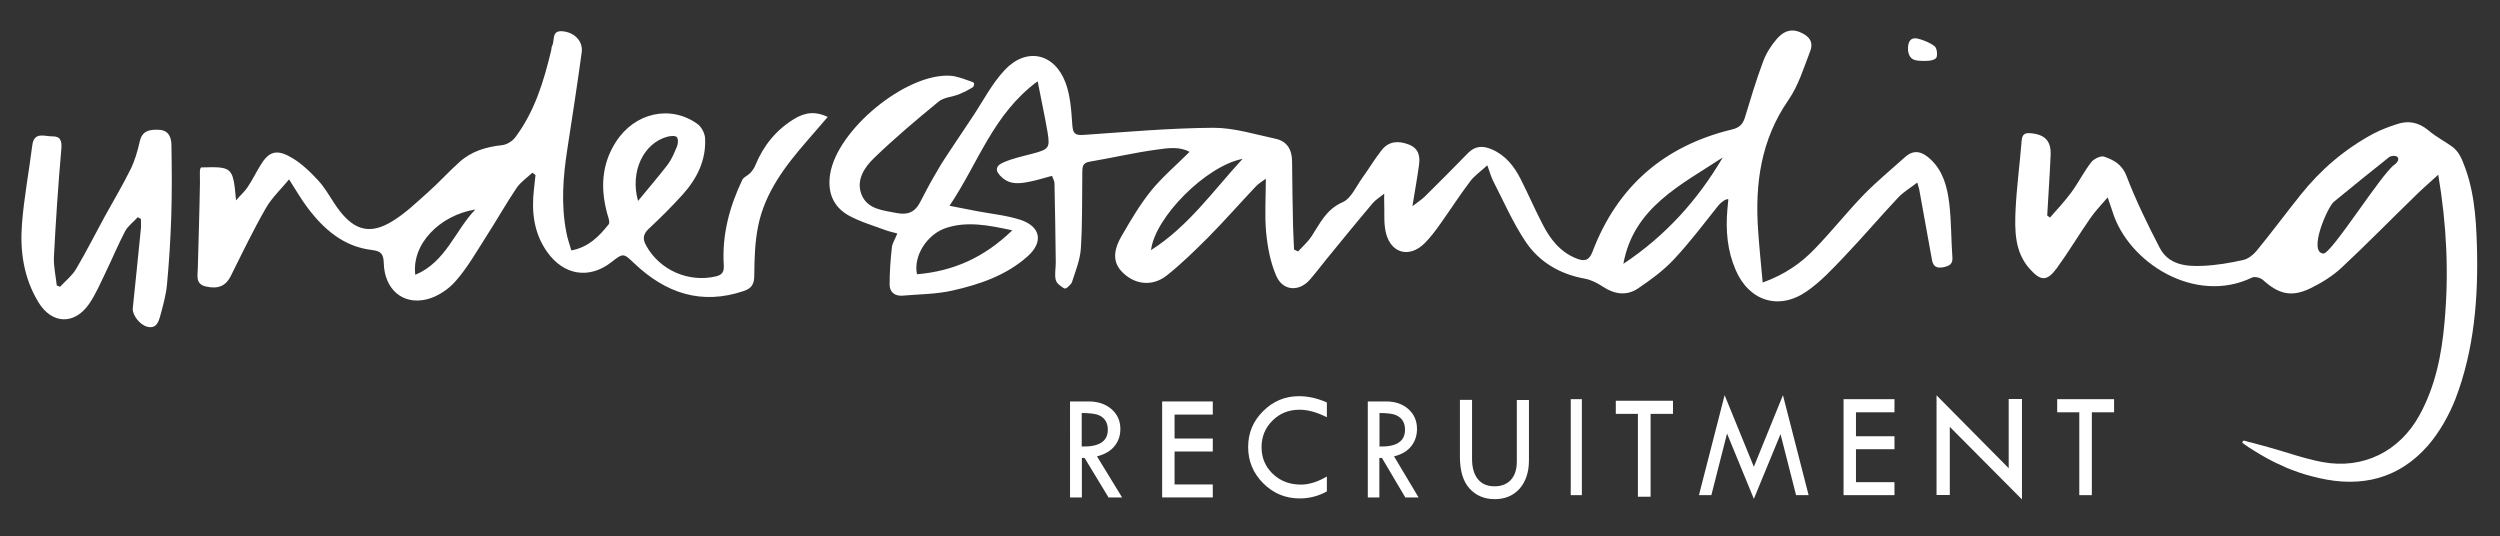
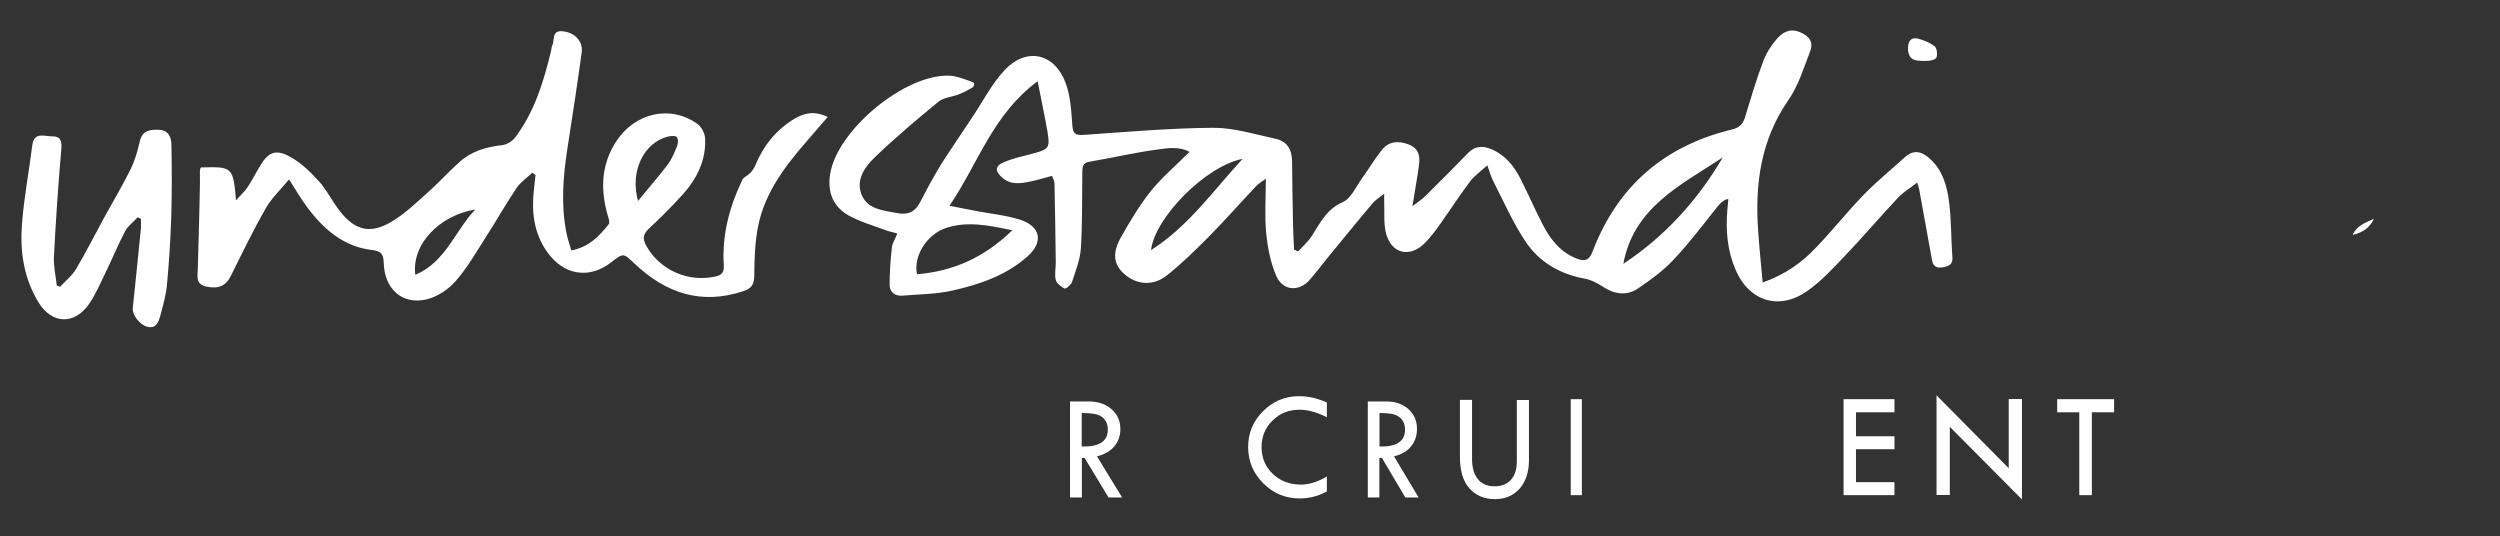
<svg xmlns="http://www.w3.org/2000/svg" version="1.1" id="Layer_1" x="0px" y="0px" viewBox="0 0 1753 376" style="enable-background:new 0 0 1753 376;" xml:space="preserve">
  <rect x="0" y="0" width="1753" height="376" fill="#333333" stroke="none" />
  <style type="text/css">
	.st0{fill:#FFFFFF;}
</style>
  <path class="st0" d="M1649.6,164.7c3.3-6.8,9.2-8.6,15-11.3C1662,159.3,1656.8,163.3,1649.6,164.7z" />
  <g>
    <path class="st0" d="M750.3,281.5h13.1c6.5,0,11.8,1.8,16,5.4c4.1,3.6,6.2,8.2,6.2,13.9c0,4.5-1.3,8.5-4,11.9   c-2.7,3.4-6.8,5.9-12.4,7.3l17.6,28.8h-9.5l-16.8-27.7h-1.9v27.7h-8.3V281.5z M758.5,289.6v23.5c12.2,0.3,18.3-3.6,18.3-11.8   c0-2.9-0.7-5.2-2.1-7s-3.3-3-5.7-3.7C766.6,290,763.1,289.6,758.5,289.6z" />
-     <path class="st0" d="M814.9,281.5h35.5v9.2h-26.8v16.8h26.8v9.1h-26.8v23.1h26.8v9.1h-35.5V281.5z" />
    <path class="st0" d="M930.4,282.2v10.4c-7-3.6-13.4-5.3-19.2-5.3c-7.5,0-13.8,2.5-18.9,7.6c-5.1,5-7.7,11.3-7.7,18.6   c0,7.5,2.6,13.7,7.9,18.8c5.3,5,11.8,7.5,19.7,7.5c5.7,0,11.8-1.9,18.2-5.7v10.5c-5.8,3.2-12.2,4.9-19,4.9   c-10,0-18.5-3.5-25.6-10.6c-7.1-7.1-10.6-15.6-10.6-25.5c0-9.8,3.5-18.2,10.5-25.1c7-7,15.4-10.5,25.2-10.5   C917.1,277.8,923.6,279.2,930.4,282.2z" />
    <path class="st0" d="M959.2,281.5h12.8c6.4,0,11.6,1.8,15.6,5.4c4,3.6,6,8.2,6,13.9c0,4.5-1.3,8.5-3.9,11.9   c-2.6,3.4-6.6,5.9-12.2,7.3l17.2,28.8h-9.3l-16.4-27.7h-1.8v27.7h-8.1V281.5z M967.3,289.6v23.5c11.9,0.3,17.9-3.6,17.9-11.8   c0-2.9-0.7-5.2-2.1-7s-3.3-3-5.6-3.7C975.2,290,971.8,289.6,967.3,289.6z" />
    <path class="st0" d="M1023.7,280.4h8.5v41.4c0,6.1,1.4,10.9,4.1,14.2c2.7,3.3,6.6,5,11.6,5c5,0,8.8-1.5,11.6-4.6   c2.8-3.1,4.1-7.4,4.1-13v-42.9h8.5v42.3c0,8.2-2.2,14.8-6.5,19.8c-4.4,4.9-10.2,7.4-17.4,7.4c-7.4,0-13.3-2.5-17.8-7.5   c-4.5-5-6.7-12.4-6.7-22.1V280.4z" />
    <path class="st0" d="M1101.4,279.9h7.8v67.3h-7.8V279.9z" />
-     <path class="st0" d="M1133,281h40.1v9.2h-15.7v58.1h-8.9v-58.1H1133V281z" />
-     <path class="st0" d="M1250.2,277.1l18,70.1h-8.8l-10.9-42.8l-18.7,45.4L1211,304l-11,43.2h-8.7l18-70.1l20.5,50.2L1250.2,277.1z" />
    <path class="st0" d="M1292.7,279.9h35.7v9.2h-27v16.8h27v9.1h-27v23.1h27v9.1h-35.7V279.9z" />
    <path class="st0" d="M1357.9,277.2l50.6,51.1v-48.5h9.3v70.4l-50.6-50.9v47.8h-9.3V277.2z" />
    <path class="st0" d="M1442.5,279.9h39.9v9.2h-15.6v58.1h-8.8v-58.1h-15.5V279.9z" />
  </g>
  <path class="st0" d="M1366.8,142.4c-1.4-11.3-4.3-22.5-13.1-30.7c-5.3-5-11.2-7.4-17.6-1.8c-9.8,8.8-20,17.2-29.2,26.6  c-11.8,12.2-22.3,25.5-34.1,37.7c-9.7,10.2-21.2,18.3-36.8,23.9c-1.2-13-2.4-24.7-3.2-36.5c-2.3-32.6,1.9-63.5,21.2-91.4  c7.1-10.2,10.8-22.7,15.3-34.3c2.5-6.6-0.7-10.7-7.3-13.4c-7.1-2.9-12.2,0.3-16.1,4.8c-4.1,4.7-7.6,10.3-9.7,16.1  c-4.8,12.8-8.7,26-12.7,39.1c-1.5,4.9-4.1,7.1-9.1,8.3c-47.5,11.5-80.3,39.9-97.7,85.6c-2.4,6.4-5.7,7.1-11.4,4.8  c-11.3-4.5-18.2-13.4-23.5-23.7c-5.5-10.5-10.2-21.5-15.6-32.1c-4.5-8.8-10.5-16.5-20-20.6c-6.2-2.7-11.6-2.7-16.7,2.4  c-9.9,10.2-20,20.3-30.2,30.4c-2.1,2.1-4.6,3.7-8.9,7c1.8-11.3,3.4-20,4.6-28.8c0.9-6.4-0.2-11.9-7.5-14.6  c-7.3-2.7-13.8-2.1-18.7,4.1c-4.9,6.2-8.9,13-13.6,19.5c-4.3,6-7.8,14.4-13.8,17c-11.6,5.1-15.8,14.9-21.8,24  c-2.6,3.9-6.3,7.1-9.4,10.5c-1-0.4-1.8-0.9-2.8-1.3c-0.2-5.5-0.6-10.8-0.7-16.2c-0.3-15.3-0.6-30.6-0.7-45.9  c-0.1-8.1-3.6-13.9-11.6-15.6c-14.4-3.1-29-7.7-43.5-7.7c-30.4,0.2-60.7,2.9-91.1,5c-6,0.4-7.5-1-7.9-7.1  c-0.7-9.9-1.3-20.3-4.7-29.4c-7.7-20.8-27.4-25.2-42.6-9.1c-8.9,9.4-15,21.4-22.3,32.4c-1.9,2.9-20.3,30.3-22.2,33.5  c-3.5,5.9-7,11.8-10.2,17.9c-1.5,2.8-3,5.7-4.5,8.6c-3.9,7.7-9.1,9.4-16.5,8c-9.6-1.9-20.6-2.5-24.8-13c-4-10.2,2.1-19.1,8.8-25.6  c14.4-13.9,29.7-26.8,45.3-39.6c3.7-3,9.6-3.2,14.3-5.1c3-1.2,6-2.7,8.8-4.4c0.4-0.2,0.8-0.5,1.1-0.8c0.2-0.2,1.6-2.6-0.3-3.3  c-0.7-0.3-1.4-0.6-2.1-0.8c-0.8-0.3-1.5-0.5-2.3-0.8c-1.5-0.5-3-1.1-4.5-1.5c-2.2-0.7-4.5-1.2-6.8-1.4c-31.2-1.9-79.5,38-84.3,69  c-2,12.6,2,22.8,13,29c8,4.4,17,7,25.6,10.2c2.6,1,5.3,1.5,8.5,2.4c-1.5,4-3.5,6.8-3.8,9.7c-1,8.8-1.6,17.6-1.6,26.4  c0.1,5.2,3.9,8,9.2,7.5c11.6-1,23.4-1,34.6-3.5c19.2-4.3,37.8-10.6,52.9-24c11.3-10,9.3-21-5.1-25.7c-9.7-3.1-20-4.1-30.1-6  c-6-1.2-11.9-2.3-19.5-3.8c20.3-30.1,30.5-64.3,61.8-87.3c2.6,13.4,5,24.3,6.9,35.4c1.9,11.3,1,12.3-10.3,15.3  c-6.9,1.8-13.9,3.3-20.4,6.1c-6.2,2.6-6.2,6.3-1,10.8c5.9,5.2,12.8,4.1,19.6,2.7c5-1,10-2.6,15.3-4c0.7,2.2,1.7,3.6,1.7,5.1  c0.4,18.4,0.7,36.9,0.9,55.3c0.1,4.2-1,8.6,0,12.6c0.4,1.5,1.5,2.7,2.6,3.6c0.6,0.5,1.3,1,2,1.5c0.5,0.3,1.5,1.1,2.1,0.9  c1-0.2,2.1-1.3,2.8-2c0.7-0.7,1.6-1.6,1.9-2.6c2.5-7.7,5.7-15.6,6.2-23.6c1.1-17.4,0.8-34.9,1-52.3c0.1-4.1-0.4-7.7,5.5-8.5  c15.6-2.6,31.1-6.3,46.8-8.4c7.7-1.1,16-2.3,22.9,1.6c-9.4,9.4-19.1,17.6-27,27.3c-7.9,9.8-14.4,20.9-20.7,31.8  c-6.7,11.6-5.7,19.8,1.9,26.5c8.5,7.6,20.1,8.7,29.8,1.1c10.3-8.2,19.8-17.5,29.1-26.8c11.5-11.6,22.3-24,33.6-35.9  c1.8-1.9,4.2-3.2,6.8-5.2c0,13.5-0.9,25.6,0.2,37.6c1,10.4,3,21.1,7.1,30.5c4.6,10.7,15.9,11.3,23.4,2.9c4-4.6,7.7-9.4,11.5-14.2  c10.9-13.3,21.7-26.6,32.8-39.7c1.9-2.3,4.6-3.8,8-6.6c0,3.2-0.1,4.6,0,6c0.3,7.3-0.5,15,1.3,21.9c3.7,14.1,16.4,17.2,26.8,7.1  c4.3-4.3,8-9.2,11.5-14.2c6.9-9.7,13.3-19.7,20.5-29.2c2.9-4,7.3-7,12.2-11.5c1.8,4.9,2.6,8,4,10.8c7.4,14.4,14,29.6,23,43  c9.6,14.2,24.1,22.6,41.4,25.7c4.4,0.8,8.8,3.1,12.6,5.6c8.1,5.4,16.7,6.6,24.6,1.3c8.9-6,17.8-12.5,25.1-20.3  c11.2-11.9,21.1-25.1,31.3-37.9c1.6-2,5.7-5.2,7-4.3c-0.2,2.5-0.4,5-0.7,7.5c-1.2,14.4,0,28.5,5.8,41.9c9.4,22,30.4,28.7,50,15  c9.7-6.7,17.9-15.6,26.1-24.2c13-13.6,25.1-27.9,38-41.6c3.6-3.8,8.4-6.6,13.3-10.4c0.7,2.7,1.1,3.6,1.3,4.6c3,16.6,6,33.2,9,49.7  c0.8,4.4,3.1,6,7.9,5.1c4.2-0.9,6.8-2.1,6.4-7C1368.1,167.7,1368.3,155,1366.8,142.4z M709.8,161.5c-19.9,19.3-41.6,28.7-66.8,30.8  c-2.7-12.7,6.9-27.9,20.2-32.4C678,155,692.7,157.8,709.8,161.5z M807.1,175.4c2.7-23,38.6-59.1,64.2-64  C850.3,134.2,833.4,158.6,807.1,175.4z M1138.3,185c7.2-39.6,40.4-55.3,69.7-74.6C1190.4,140.4,1167.6,165.6,1138.3,185z" />
  <path class="st0" d="M556.7,83.5c-12.5,7.7-21.4,18.6-27,32.3c-0.8,2-2.1,3.9-3.6,5.5c-1.7,1.8-4.6,2.8-5.6,4.8  c-9,18.9-14.3,38.6-13,59.7c0.3,4.3-0.7,6.9-5.5,8c-19.1,4.5-39.3-4.3-48.8-21.4c-2.6-4.6-2.5-7.9,1.5-11.8  c8.3-7.7,16.4-15.8,24-24.2c10-11.1,16.5-24.1,15.7-39.4c-0.1-3.5-2.6-8.2-5.5-10.2c-19.1-13.5-44-7.7-57.1,12.8  c-10.1,15.8-10.8,32.7-6,50.3c0.7,2.4,2.1,6,1,7.4c-6.7,8.4-14.2,16.1-26.2,18.3c-1.3-4.7-2.8-8.6-3.5-12.8  c-3.8-19.4-2.3-38.8,0.7-58.2c3.5-22.6,7-45.3,10.1-68c1-7.7-5.1-14.1-13.8-14.7c-7.6-0.5-4.9,6.6-7,10.3c-0.4,0.9-0.4,2.1-0.6,3.1  c-5.2,21.7-11.6,42.9-25.2,61c-2,2.7-6,5.2-9.4,5.5c-11.1,1.2-21.4,4.3-29.7,11.8c-7.7,6.9-14.6,14.6-22.3,21.4  c-8,7.1-15.9,14.8-25.1,20.3c-14.9,9.1-25.9,6.4-36.6-7.4c-5.4-6.9-9.2-15-15.1-21.4c-6.1-6.6-13-13.2-20.9-17.2  c-9.3-4.8-14.4-2.1-19.7,6.8c-3,4.9-5.6,10.2-8.8,15c-2,3.1-4.9,5.6-8.2,9.4c-2.1-23.4-2.4-23.7-24.2-23.1c-1.7,0-1,5.7-1.1,10.8  c-0.3,20-1,40-1.5,60c-0.1,5.2-1.8,11,5.7,12.7c8.7,2,14-0.5,17.4-7.3c8-16.1,15.8-32.3,24.7-47.8c4.1-7.1,10.3-12.9,16.2-20  c4.9,7.7,8.6,14.1,13,19.9c11.4,15.2,25.4,27.3,45.1,29.6c6.6,0.8,8.1,3,8.3,9.2c0.5,18.3,13.2,29.5,30.1,25.4  c7.4-1.8,15.2-6.9,20.3-12.8c8.3-9.4,14.6-20.6,21.4-31.2c7.3-11.3,13.9-23.1,21.4-34.2c2.8-4.1,7.3-7.1,11-10.6  c0.7,0.6,1.5,1.1,2.2,1.6c-0.4,3.4-0.7,6.8-1.1,10.1c-1.8,15.7-0.1,30.7,9.3,43.9c11.6,16.4,29.4,19.2,44.8,7.3  c8.7-6.8,8.6-6.6,16.5,0.9c21.8,20.6,46.7,29.2,76.4,19.2c5.5-1.8,7.5-4.7,7.5-11c0.1-11.5,0.4-23.2,2.7-34.5  c4.7-23.5,18.9-42.1,34.3-59.8c4.8-5.5,9.6-11.1,14.5-16.8C572.4,78.1,564.9,78.4,556.7,83.5z M291.2,192.7  c-2.7-21.6,17.2-41.8,42.1-45.8C319.1,161.6,312.7,183.7,291.2,192.7z M468.2,95.8c2.1-0.5,5.5-0.8,6.4,0.4c1.1,1.3,0.9,4.5,0.1,6.5  c-1.8,4.3-3.6,8.8-6.4,12.6c-6.5,8.5-13.6,16.6-20.9,25.6C441.6,120.4,451.2,100.2,468.2,95.8z" />
-   <path class="st0" d="M1736.8,172c-0.6-20.6-2.2-41.3-10.7-60.5c-1.3-3-3.3-6-5.8-8c-5.6-4.3-12.2-7.5-17.5-12.1  c-6.9-5.7-14.1-7.1-22.2-4.3c-5.5,1.8-11,3.8-16.1,6.5c-20.1,10.7-37.1,25.2-51.3,43c-10.4,13-20.3,26.4-30.9,39.3  c-2.4,2.9-6,5.7-9.4,6.4c-9.3,2.1-18.7,3.7-28.2,4.1c-11.9,0.6-24.2-0.7-30.4-12.8c-8.5-16.4-16.6-33-23.2-50.2  c-3.2-8.3-9.1-11.3-15.8-13.6c-2.4-0.7-7.1,1.6-8.9,3.9c-5.2,6.7-9,14.4-14,21.2c-4.6,6.3-9.9,11.8-15,17.7c-0.7-0.5-1.3-1-1.9-1.5  c0.8-14.2,1.8-28.4,2.4-42.5c0.4-9.9-4.2-14.4-14.2-15.2c-3.8-0.3-5.7,0.7-6.1,5c-1.3,16.4-3.5,32.6-4.3,48.9  c-0.6,14.4-0.7,29.3,9.9,41.2c7.9,8.9,12.3,8.8,19.2-0.7c8.2-11.3,15.4-23.4,23.4-34.9c3.3-4.8,7.4-9,12.1-14.5  c1.5,4.5,2.4,6.9,3.2,9.4c10.8,36.2,58,66.2,98.1,46.8c1.9-0.9,6,0.2,7.7,1.8c10.9,9.9,20,12.2,33.3,5.7c7.7-3.8,15.4-8.5,21.7-14.4  c17.6-16.4,34.4-33.6,51.6-50.3c5.2-5.2,10.8-9.9,16.2-14.9c6,35.5,7.5,69.4,4.4,103.5c-2,22.7-6.4,44.9-17.6,65.2  c-13.9,25.3-39.5,38.1-68,32.8c-12.9-2.4-25.4-7-38.1-10.5c-1.8-0.5-3.7-1-5.5-1.5c-1.8-0.5-3.8-1-5.6-1.5c-1.8-0.4-3.8-1-5.6-1.5  c-0.9-0.3-1.8,1.2-1.1,1.7c1.3,1,2.7,1.9,4.1,2.9c1.4,0.9,2.9,1.8,4.3,2.7c1.4,0.9,2.9,1.8,4.3,2.6c1.5,0.9,2.9,1.7,4.4,2.5  c1.4,0.7,2.9,1.5,4.4,2.3c1.5,0.7,2.9,1.5,4.5,2.1c1.5,0.7,3,1.4,4.5,2.1c1.5,0.6,3.1,1.3,4.6,1.8c1.5,0.6,3.1,1.1,4.7,1.7  c1.5,0.5,3.2,1,4.7,1.5c1.6,0.4,3.2,0.9,4.9,1.3c1.4,0.4,2.7,0.7,4.1,1c29.9,6.9,56.1,0.4,76.4-22.8c8.1-9.4,14.6-20.9,19.2-32.5  C1734.9,245.5,1737.9,208.8,1736.8,172z M1679.1,115.4c-9.1,6.1-44.4,62.9-50,62.4c-10.8-1,2.9-32.6,7.4-36.3  c12.8-10.5,25.6-20.9,38.6-31.2c1.2-1,3.7-1.4,5.5-0.6C1683.3,111.6,1680.3,114.5,1679.1,115.4z" />
  <path class="st0" d="M42.1,201.1c3.8-4.1,8.4-7.7,11.2-12.4c7.1-12,13.4-24.5,20.1-36.8c6.1-11.1,12.6-21.9,18.2-33.3  c3-6.1,4.9-12.8,6.4-19.4c1.7-7.6,6.8-8.4,13.1-8.2c7.1,0.2,9,5.1,9.1,10.6c0.3,16.6,0.4,33.2-0.1,49.7c-0.5,16.1-1.5,32.1-3,48.1  c-0.7,7.5-2.8,15-4.8,22.3c-1.2,4.2-2.8,9-9.1,7.4c-5.3-1.4-10.6-8.4-10.1-13c2-18.6,3.8-37.3,5.7-55.9c0.2-2.2,0-4.5,0-6.7  c-0.7-0.4-1.4-0.8-2.2-1.2c-3,3.3-6.9,6.1-8.9,9.9c-4.8,9.1-8.7,18.6-13.2,27.9c-3.8,7.8-7.2,16-12.1,23.1  c-10.2,14.7-26,14.2-35.4-1.2c-10.3-16.8-13.1-35.7-11.6-54.9c1.4-18.4,4.9-36.6,7.2-55c1.2-10.1,8.6-6.4,14-6.5  c5.8-0.1,6.9,3.1,6.4,8.9c-2.2,25.2-3.9,50.4-5.2,75.7c-0.3,6.6,1.3,13.3,2,20C40.6,200.4,41.3,200.7,42.1,201.1z" />
  <path class="st0" d="M1337.9,33.1c0.2-4.1,2.1-7.4,7.3-5.9c4,1.1,8.1,2.7,11.3,5.2c1.6,1.2,2.1,5.2,1.5,7.5c-0.6,2-3.8,2.5-5.5,2.7  c-2.3,0.2-4.5,0.2-6.8,0c-1.8-0.2-3.8-0.4-5.3-1.7C1338.3,39,1337.7,35.7,1337.9,33.1z" />
</svg>